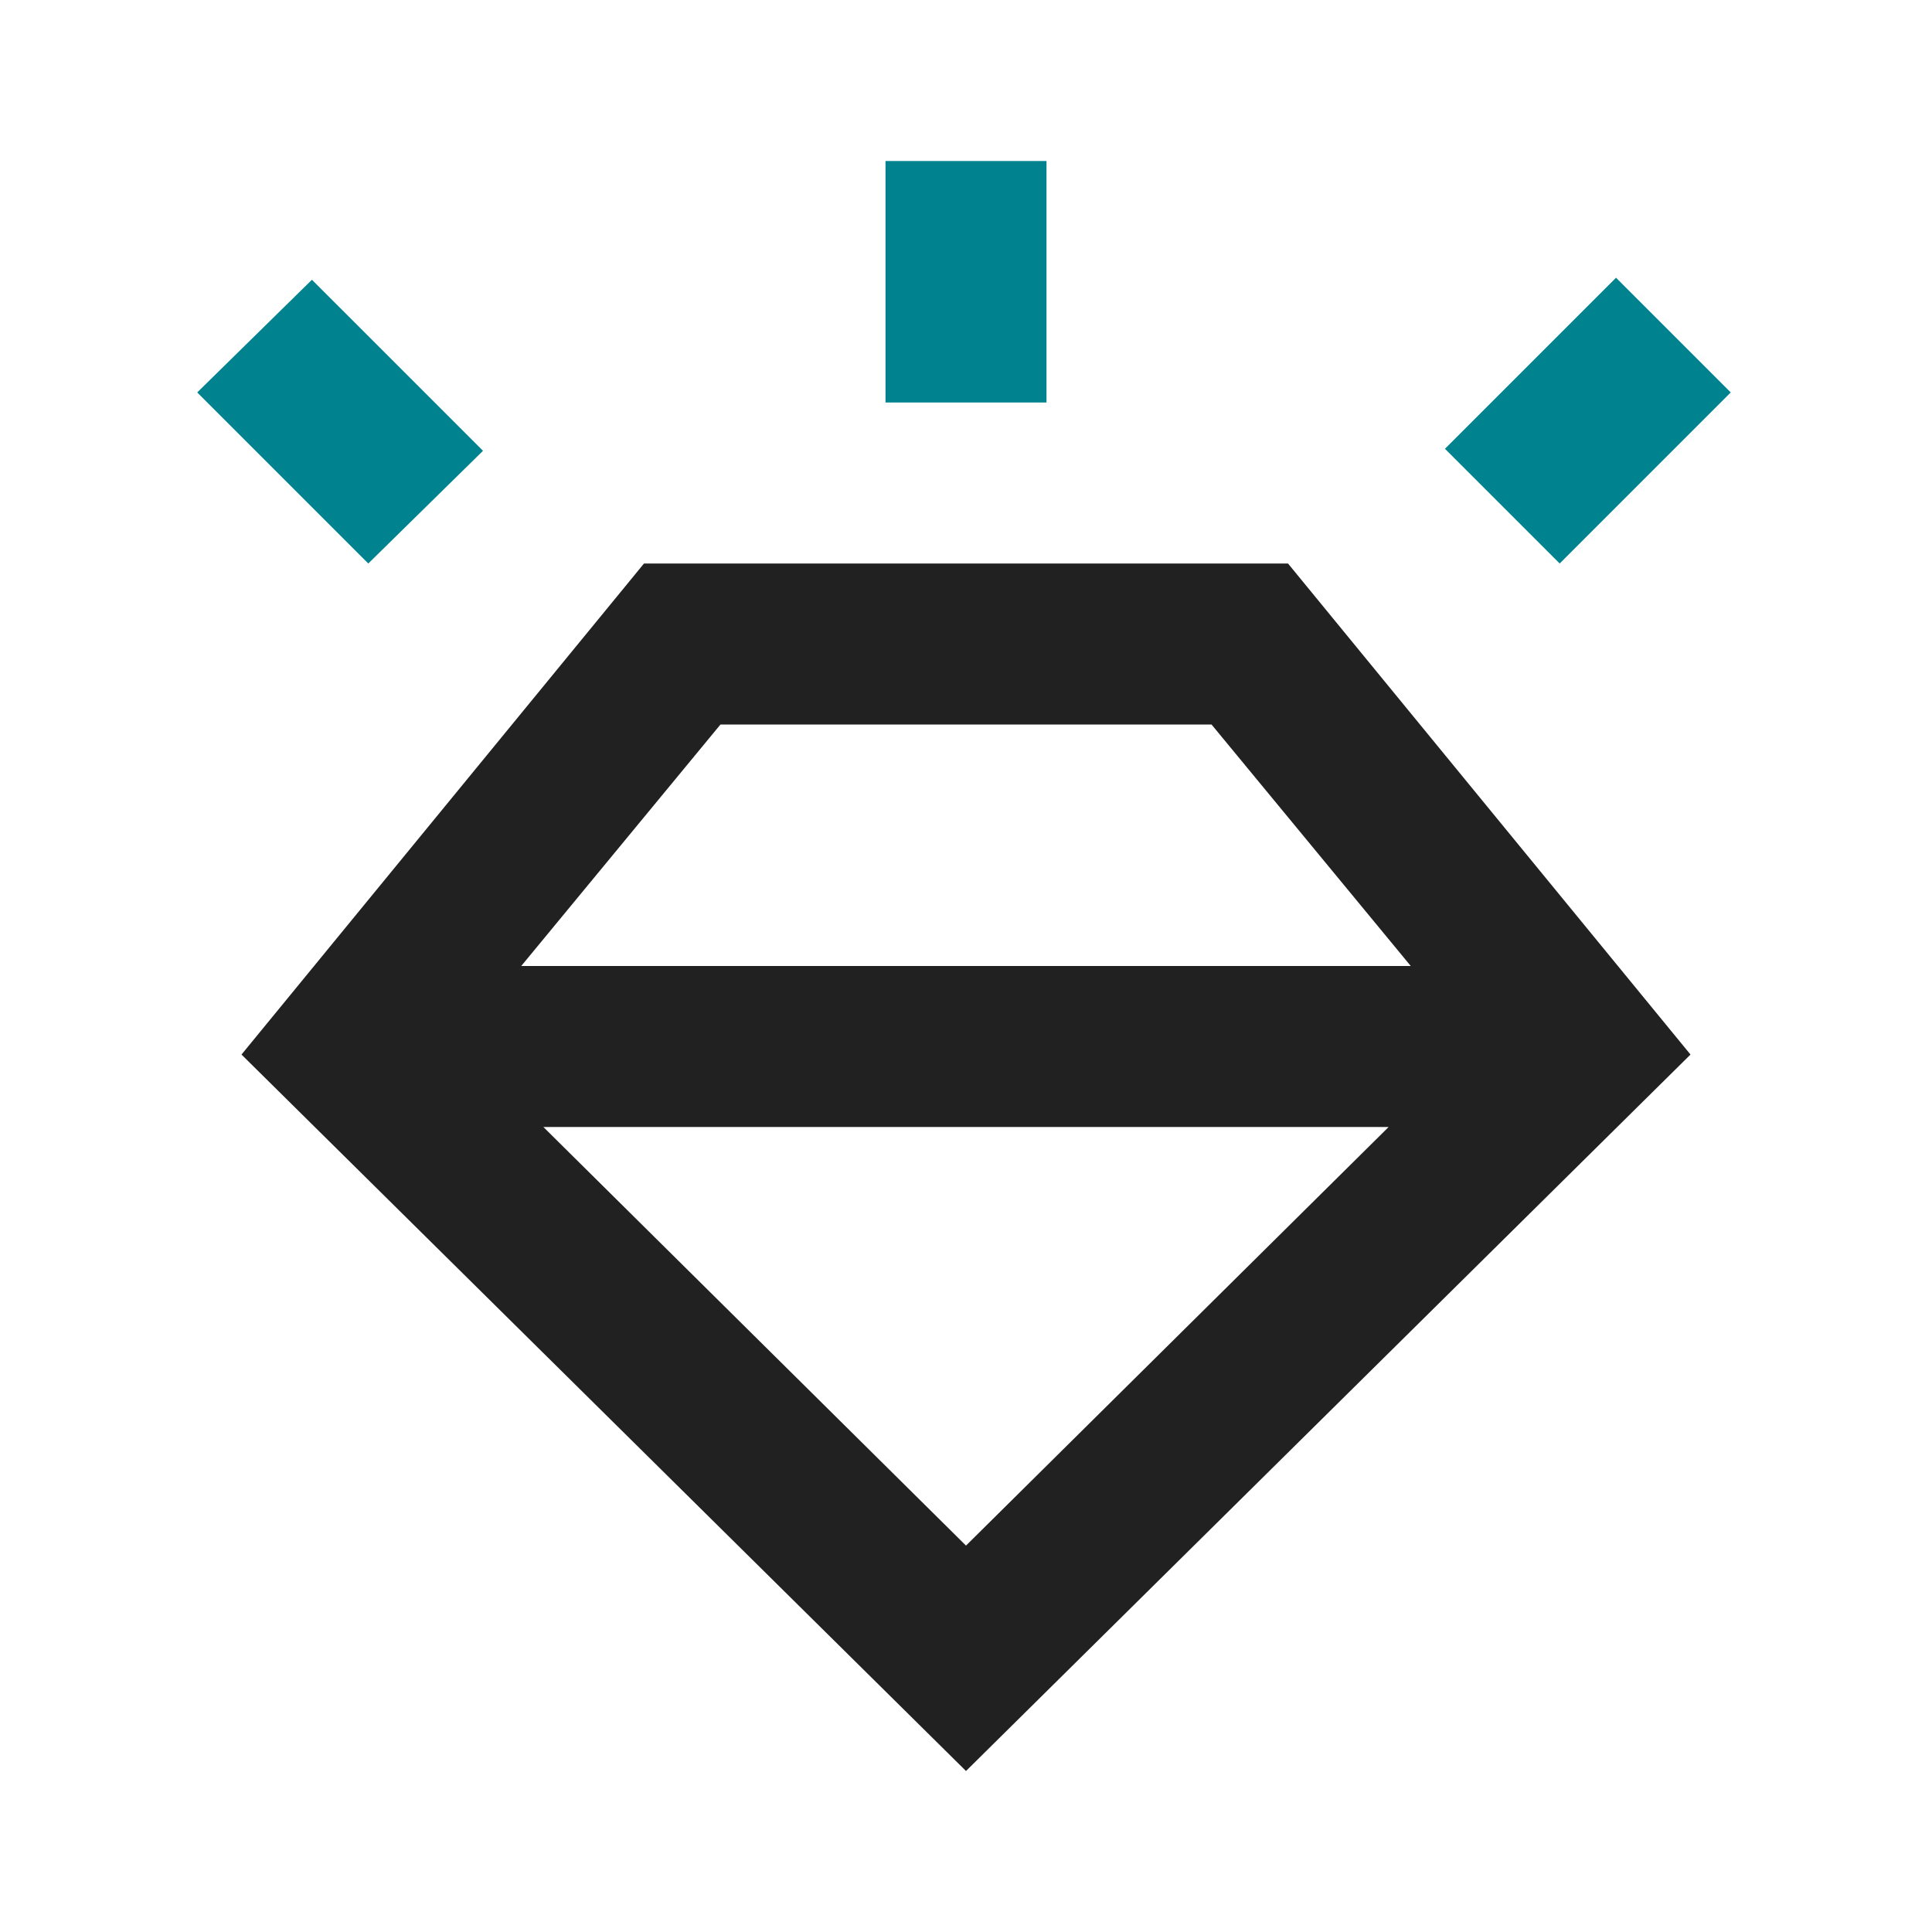
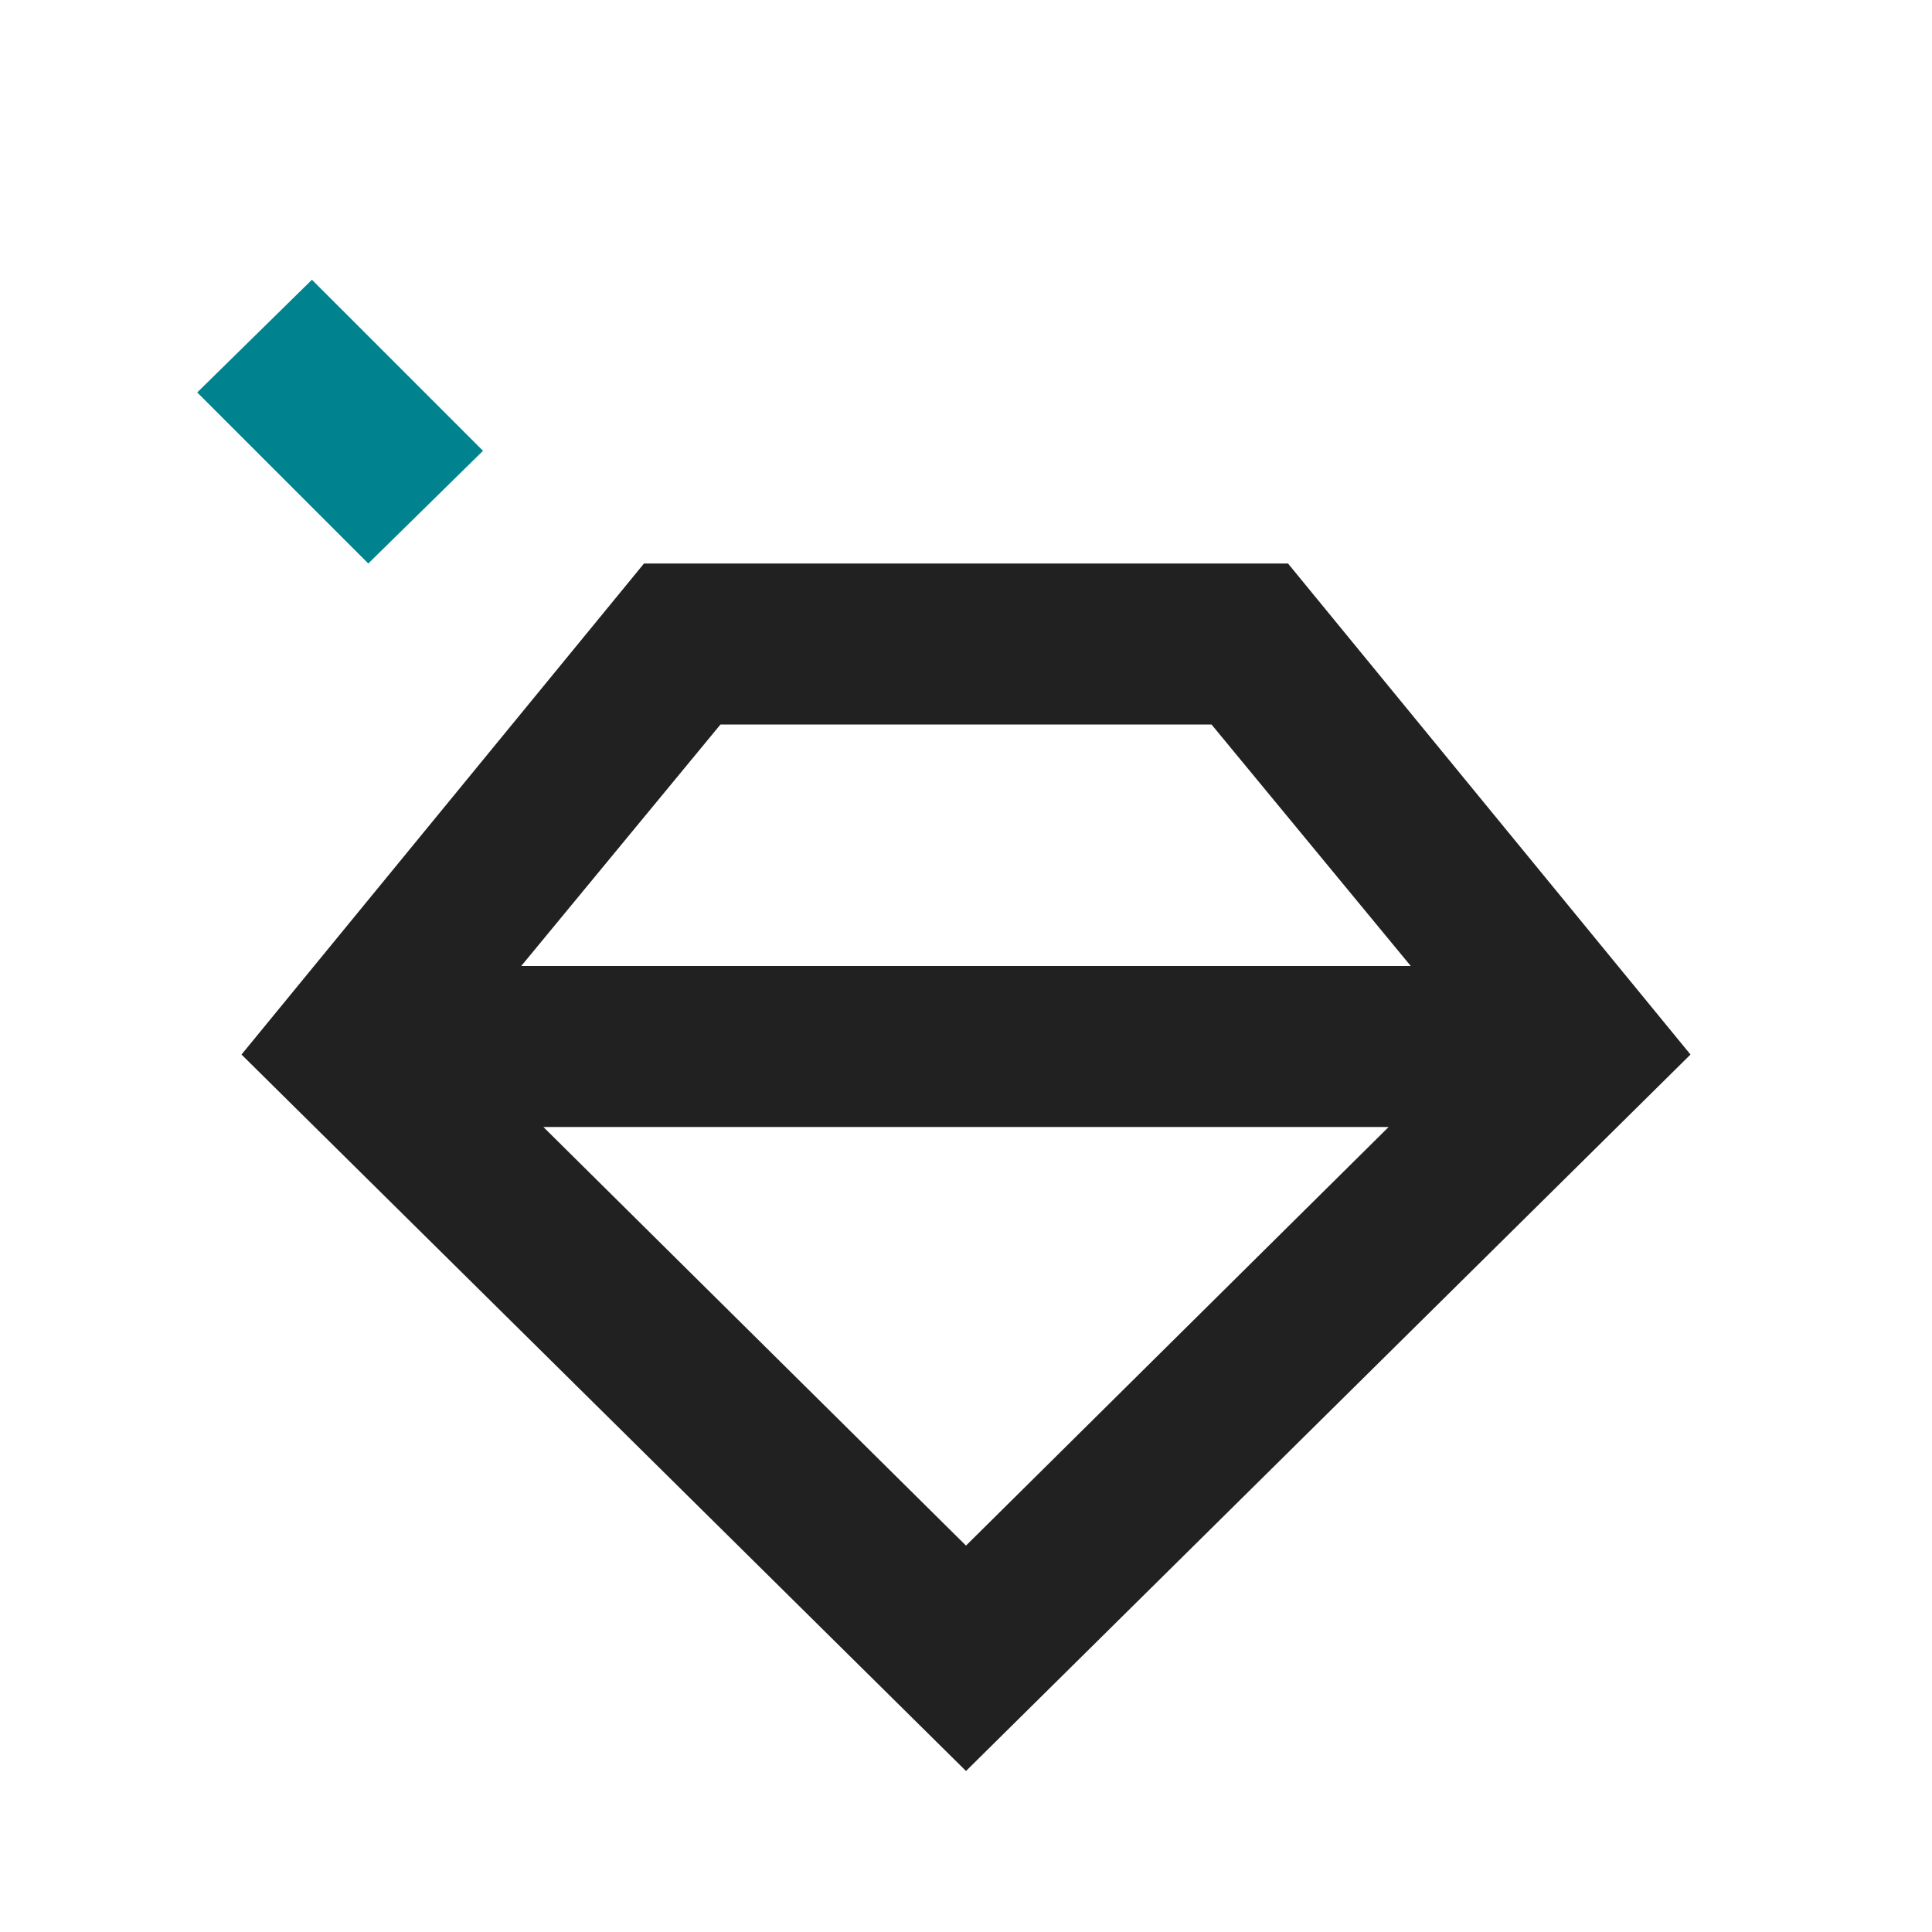
<svg xmlns="http://www.w3.org/2000/svg" preserveAspectRatio="none" width="100%" height="100%" overflow="visible" style="display: block;" viewBox="0 0 120 120" fill="none">
  <g id="diamond_shine_24dp_000_FILL0_wght400_GRAD0_opsz24 2">
    <path id="Vector" d="M60 110L15 65.5L40 35H80L105 65.5L60 110ZM60 96L86.25 70H33.75L60 96ZM44.75 45L32.375 60H87.625L75.25 45H44.75Z" fill="#212121" />
    <g id="Vector_2">
      <path d="M12.25 24.375L22.875 35L30 28L19.375 17.375L12.25 24.375Z" fill="#00838F" />
-       <path d="M55 10V25H65V10H55Z" fill="#00838F" />
-       <path d="M89.75 27.875L96.875 35L107.5 24.375L100.375 17.25L89.75 27.875Z" fill="#00838F" />
    </g>
  </g>
</svg>